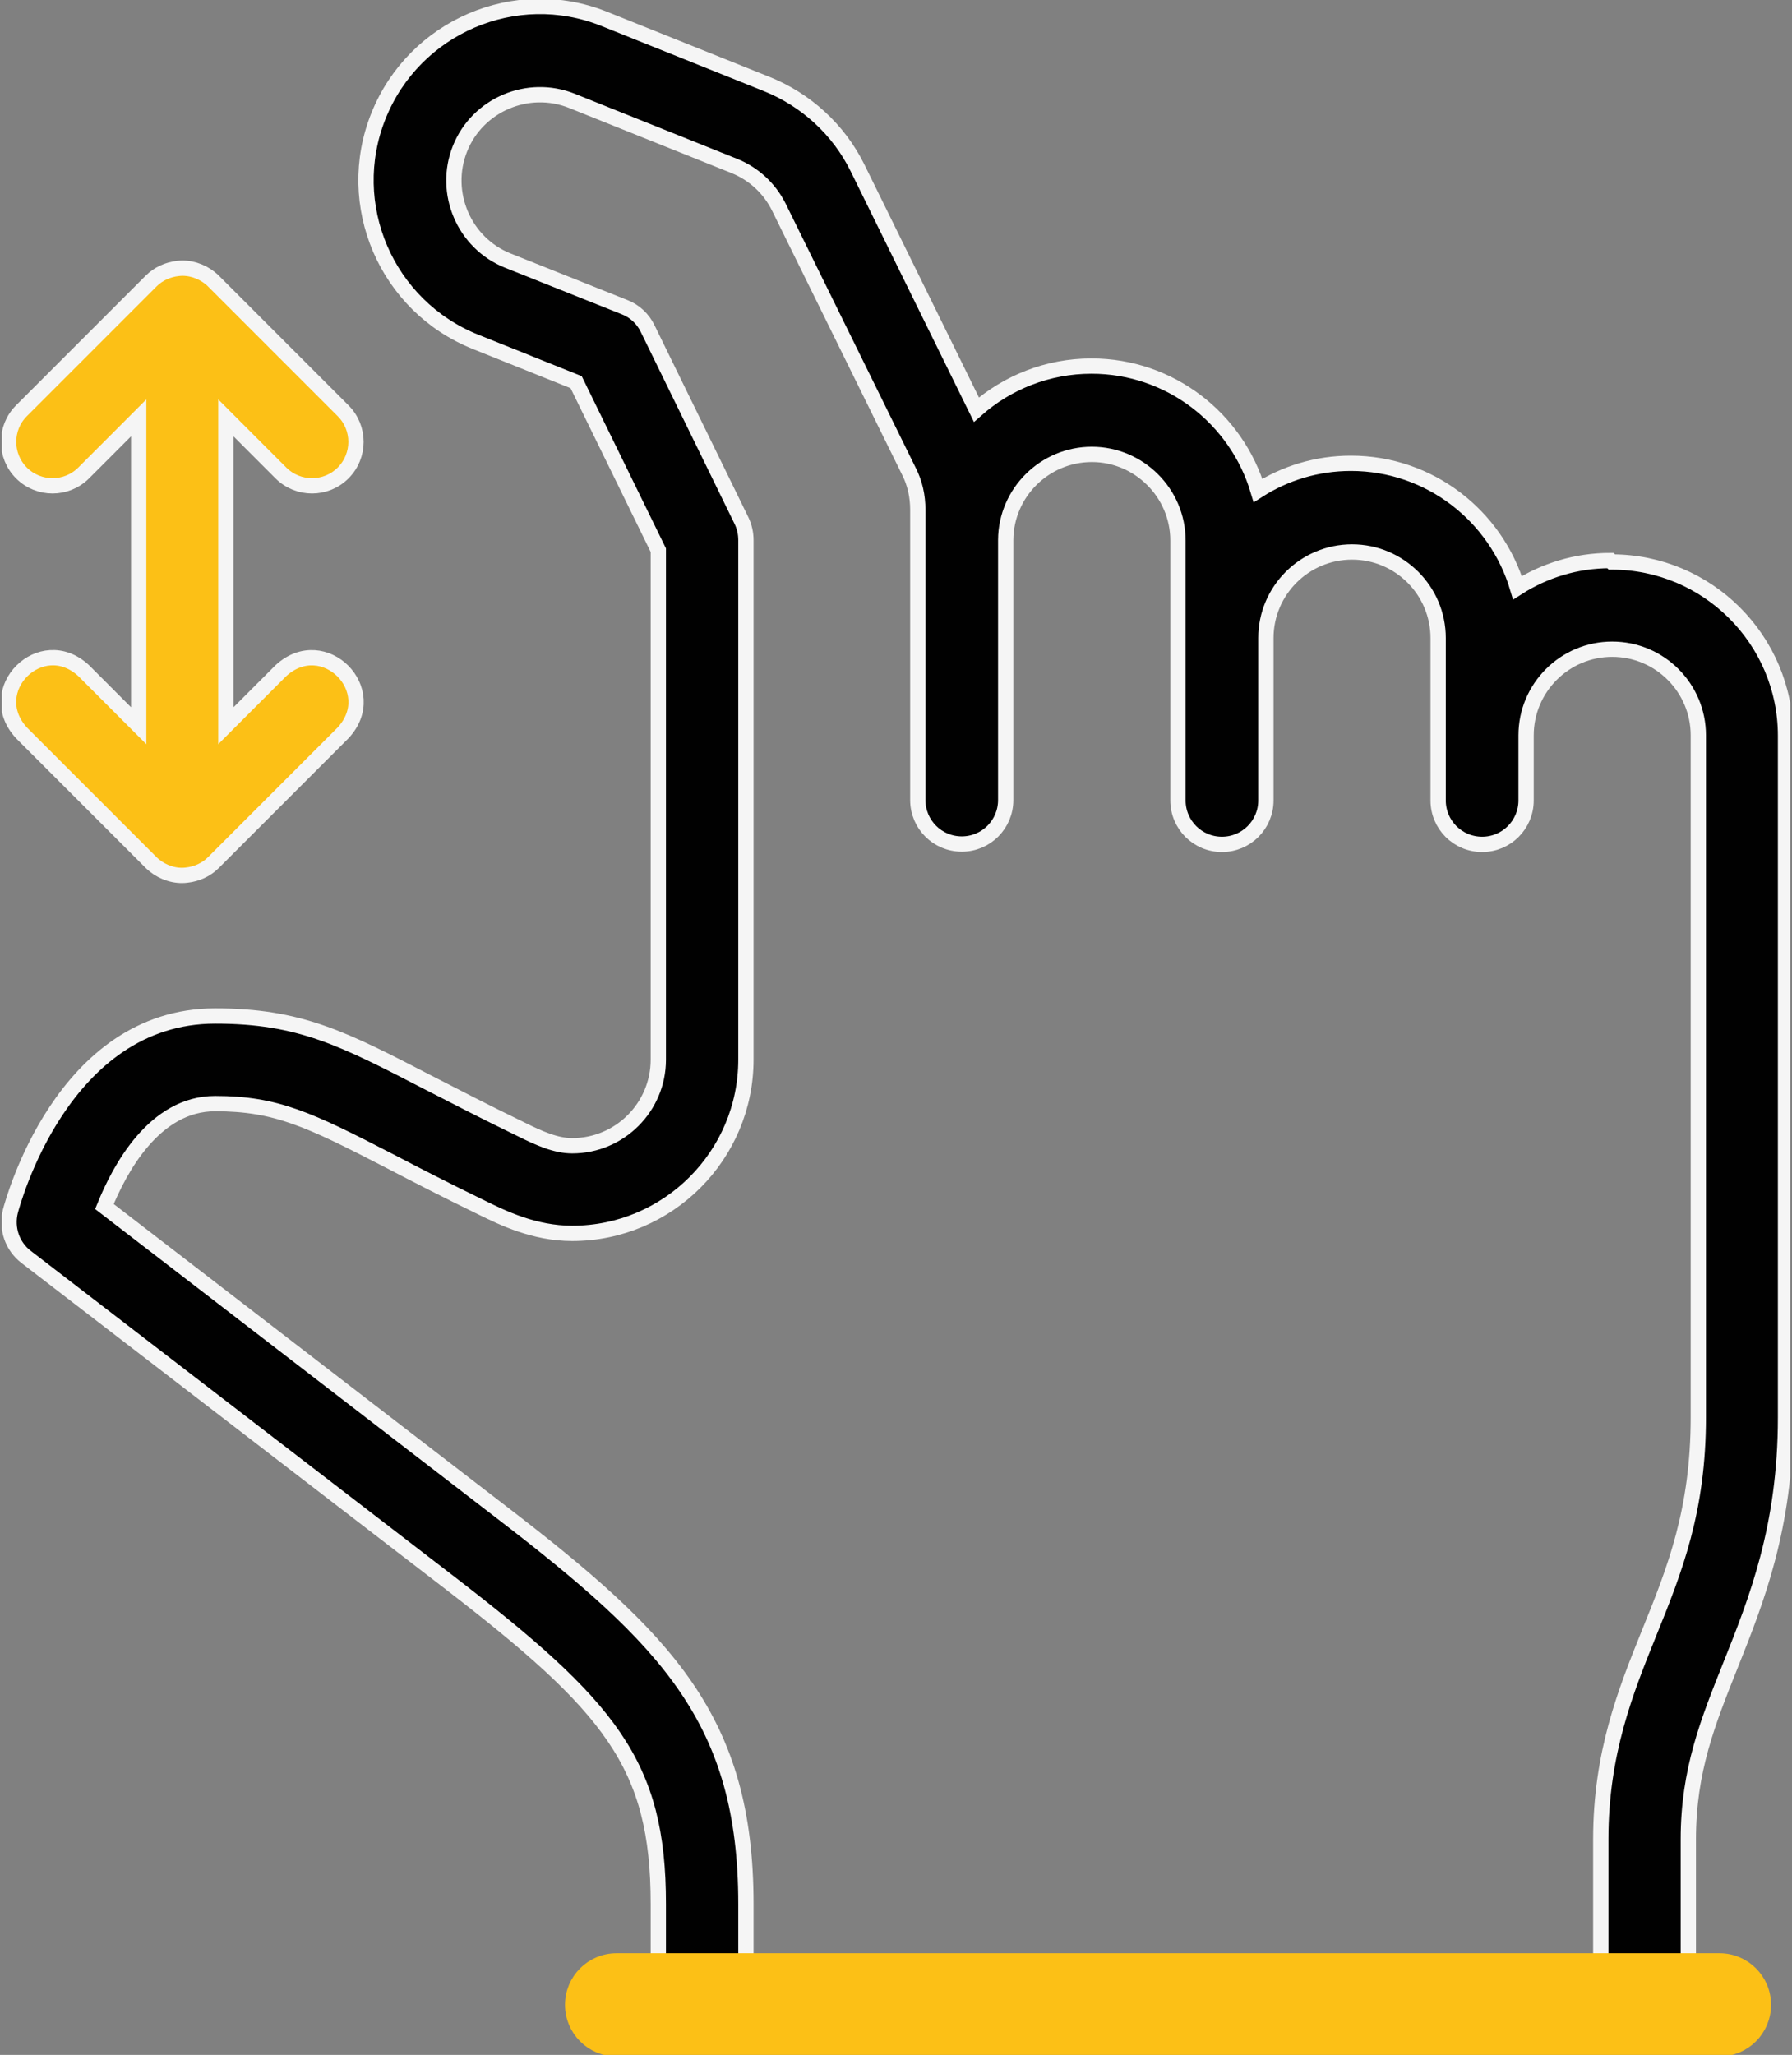
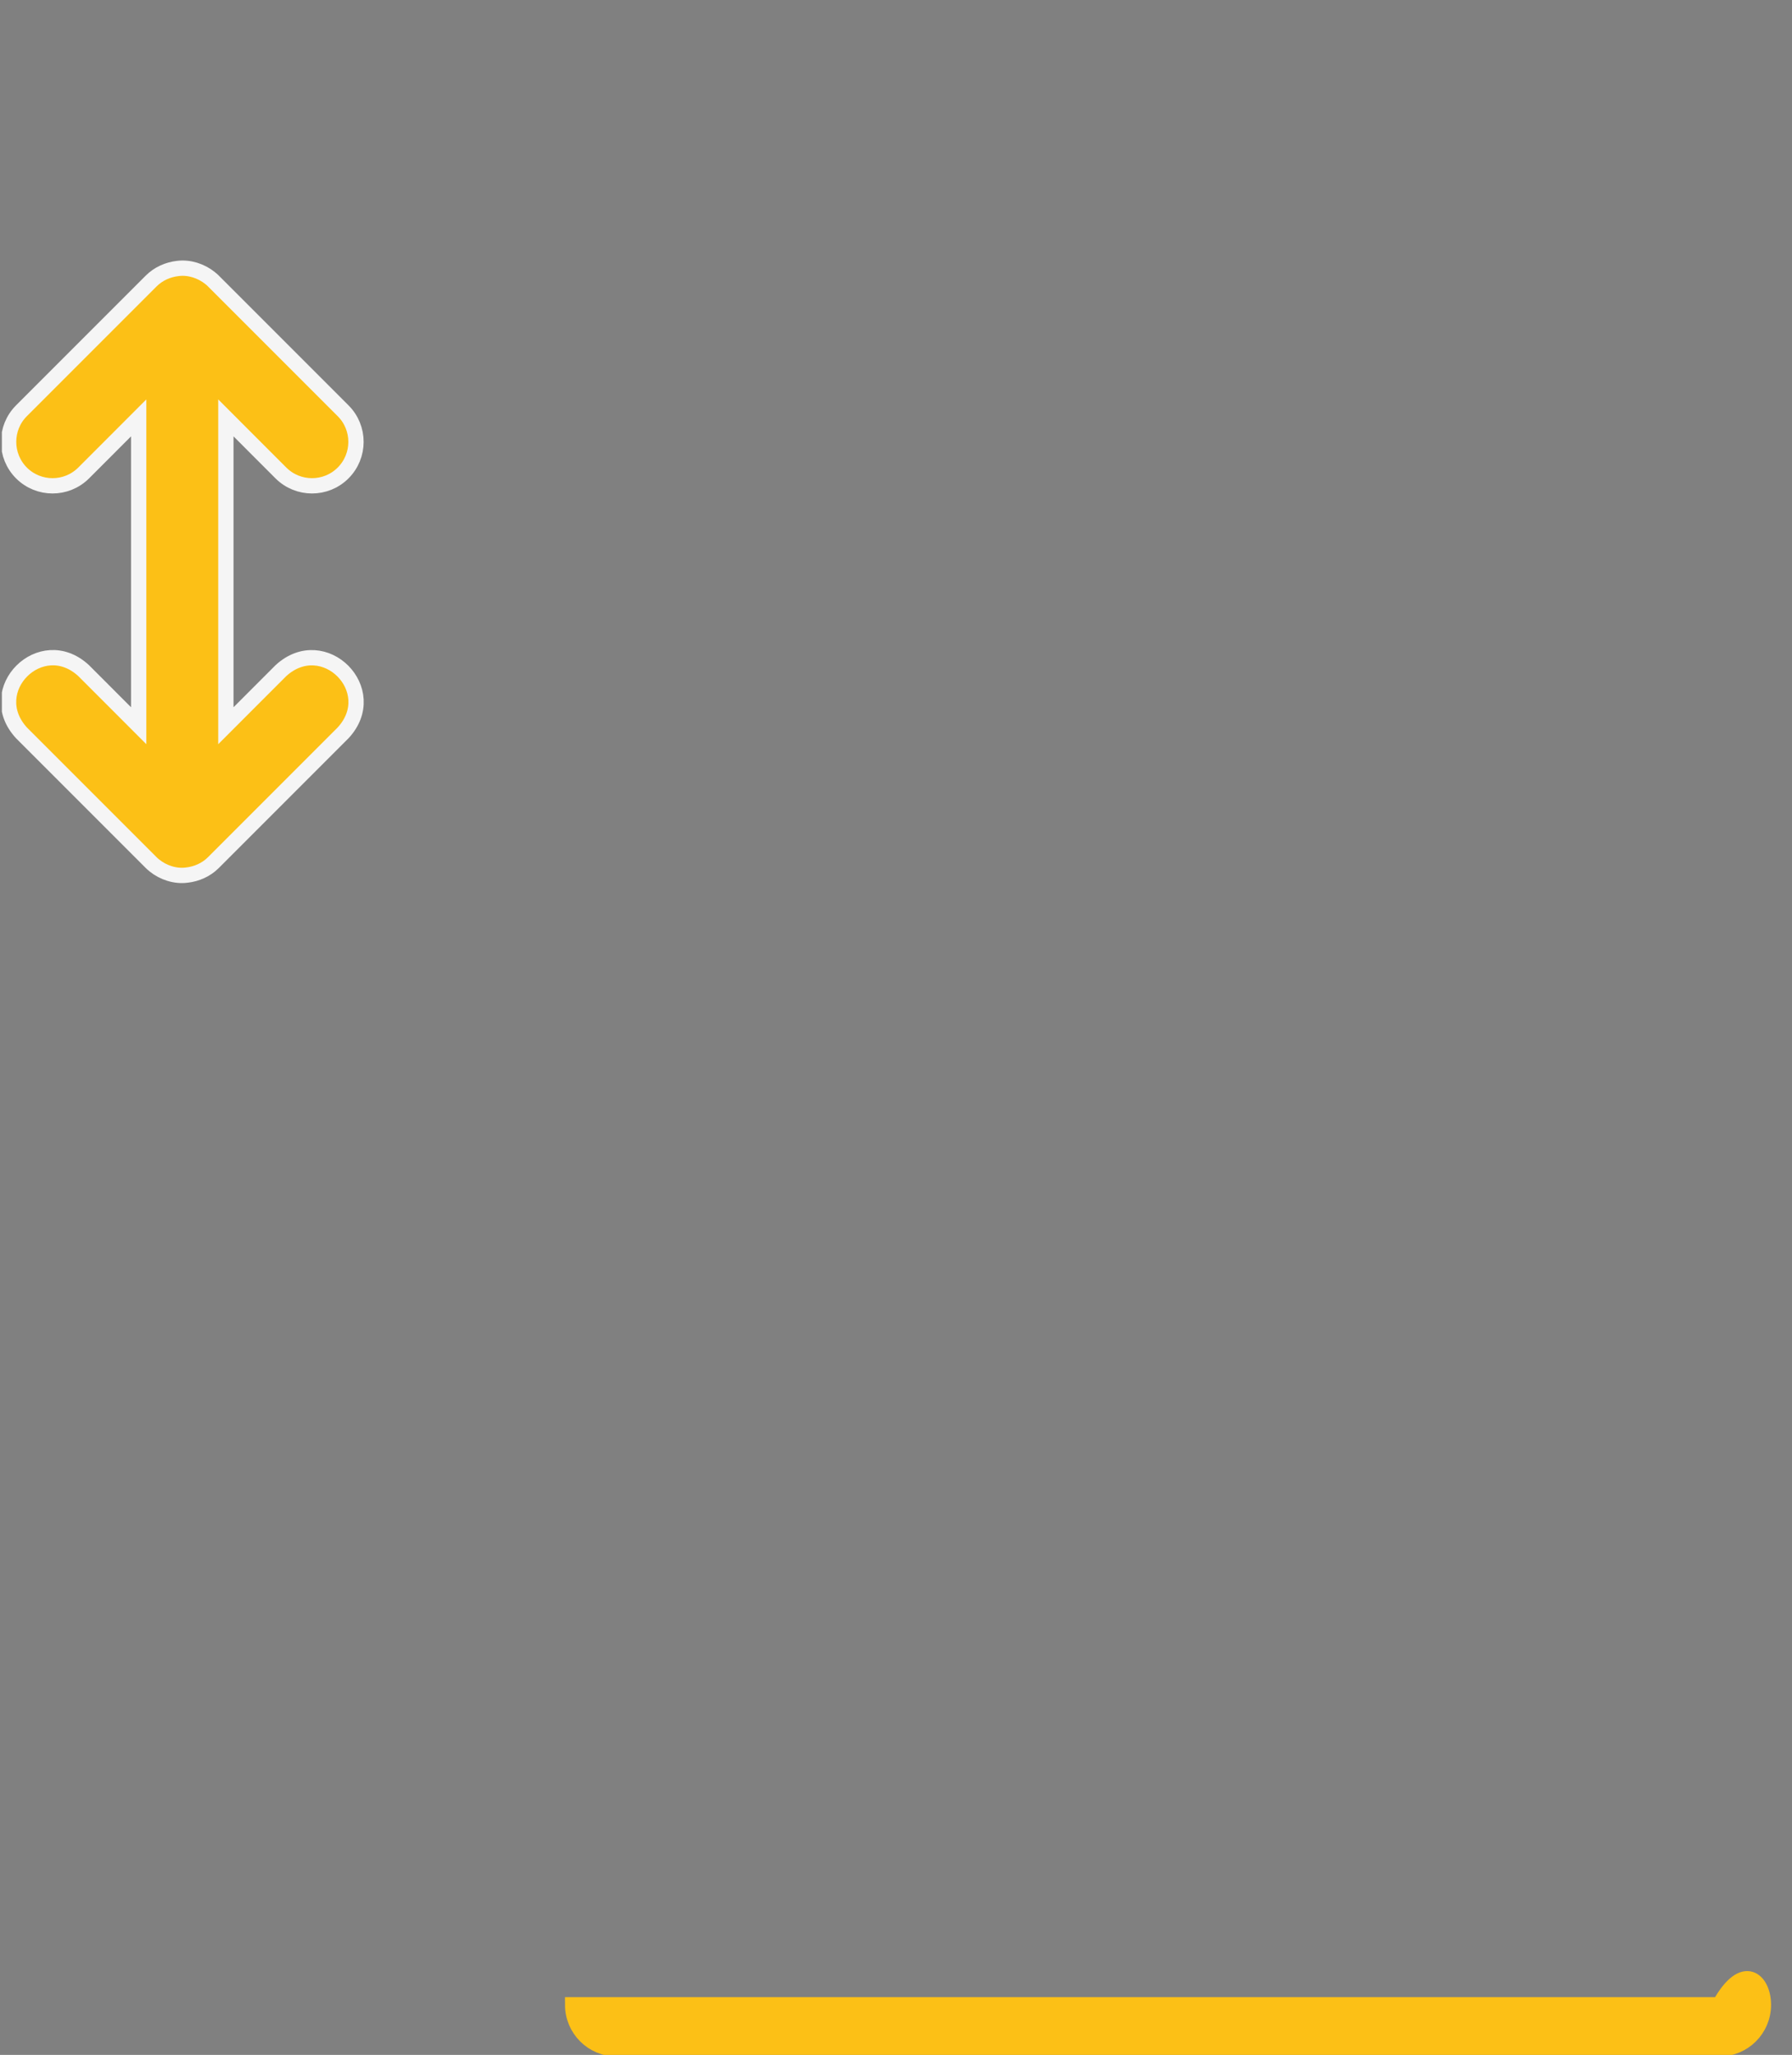
<svg xmlns="http://www.w3.org/2000/svg" width="41" height="47" viewBox="0 0 41 47" fill="none">
  <rect x="0" y="0" width="41" height="47" fill="#808080" stroke="none" />
  <g clip-path="url(#clip0_2645_10757)">
-     <path d="M36.845 12.821C36.06 12.821 35.333 13.05 34.719 13.443C34.229 11.799 32.708 10.597 30.909 10.597C30.124 10.597 29.396 10.826 28.783 11.218C28.293 9.575 26.772 8.373 24.973 8.373C23.967 8.373 23.043 8.749 22.34 9.37L19.617 3.835C19.184 2.96 18.439 2.281 17.54 1.921L13.828 0.433C11.792 -0.384 9.478 0.613 8.66 2.649C7.842 4.685 8.84 6.999 10.876 7.817L13.182 8.741L15.062 12.584V24.236C15.062 25.323 14.179 26.206 13.092 26.206C12.724 26.206 12.348 26.043 11.906 25.822C11.08 25.422 10.418 25.078 9.829 24.776C7.851 23.753 6.861 23.238 4.923 23.238C1.424 23.238 0.287 27.523 0.238 27.703C0.14 28.095 0.279 28.504 0.598 28.749L10.255 36.174C13.975 39.036 15.062 40.352 15.062 43.549V44.866H17.066V43.549C17.066 39.346 15.275 37.507 11.473 34.588L2.389 27.596C2.74 26.73 3.533 25.242 4.923 25.242C6.313 25.242 7.066 25.601 8.905 26.55C9.502 26.861 10.181 27.212 11.023 27.621C11.506 27.858 12.225 28.21 13.092 28.21C15.283 28.21 17.066 26.427 17.066 24.236V12.355C17.066 12.2 17.033 12.053 16.968 11.914L14.817 7.514C14.711 7.294 14.523 7.114 14.286 7.024L11.62 5.961C10.614 5.56 10.124 4.407 10.524 3.401C10.925 2.396 12.078 1.905 13.084 2.306L16.796 3.794C17.246 3.974 17.605 4.309 17.818 4.734L20.794 10.777C20.933 11.047 20.999 11.349 20.999 11.66V12.331C20.999 12.331 20.999 12.347 20.999 12.355C20.999 12.355 20.999 12.363 20.999 12.371V18.299C20.999 18.855 21.448 19.305 22.005 19.305C22.561 19.305 23.01 18.855 23.01 18.299V12.347C23.018 11.268 23.901 10.393 24.981 10.393C26.06 10.393 26.951 11.276 26.951 12.363V18.308C26.951 18.864 27.401 19.313 27.957 19.313C28.513 19.313 28.963 18.864 28.963 18.308V14.595C28.963 13.508 29.846 12.625 30.934 12.625C32.021 12.625 32.904 13.508 32.904 14.595V18.308C32.904 18.864 33.354 19.313 33.91 19.313C34.466 19.313 34.916 18.864 34.916 18.308V16.82C34.916 15.732 35.799 14.849 36.886 14.849C37.974 14.849 38.857 15.732 38.857 16.82V32.413C38.857 34.547 38.317 35.904 37.737 37.335C37.189 38.692 36.625 40.099 36.625 42.069V44.874H38.628V42.069C38.628 40.491 39.078 39.379 39.593 38.087C40.181 36.615 40.852 34.939 40.852 32.421V16.828C40.852 14.636 39.069 12.854 36.878 12.854L36.845 12.821Z" fill="#010101" stroke="#F5F5F5" stroke-width="0.35" stroke-miterlimit="10" />
    <path d="M6.427 15.339L5.168 16.599V9.558L6.427 10.818C6.82 11.21 7.458 11.21 7.85 10.818C8.243 10.425 8.243 9.787 7.85 9.395L4.882 6.427C4.882 6.427 4.833 6.378 4.808 6.361C4.604 6.198 4.334 6.108 4.072 6.14C3.843 6.165 3.623 6.263 3.459 6.427L0.491 9.395C0.099 9.787 0.099 10.425 0.491 10.818C0.884 11.21 1.521 11.21 1.914 10.818L3.173 9.558V16.599L1.914 15.339C0.941 14.44 -0.408 15.781 0.491 16.762L3.459 19.73C3.459 19.73 3.508 19.779 3.533 19.796C3.737 19.959 4.007 20.049 4.269 20.016C4.498 19.992 4.718 19.894 4.882 19.73L7.85 16.762C8.75 15.789 7.409 14.44 6.427 15.339Z" fill="#FCC016" stroke="#F5F5F5" stroke-width="0.35" stroke-miterlimit="10" />
-     <path d="M39.341 46.861H14.107C13.551 46.861 13.102 46.411 13.102 45.855C13.102 45.299 13.551 44.85 14.107 44.85H39.341C39.897 44.85 40.346 45.299 40.346 45.855C40.346 46.411 39.897 46.861 39.341 46.861Z" fill="#FCC016" stroke="#FCC016" stroke-width="0.35" stroke-miterlimit="10" />
+     <path d="M39.341 46.861H14.107C13.551 46.861 13.102 46.411 13.102 45.855H39.341C39.897 44.85 40.346 45.299 40.346 45.855C40.346 46.411 39.897 46.861 39.341 46.861Z" fill="#FCC016" stroke="#FCC016" stroke-width="0.35" stroke-miterlimit="10" />
  </g>
  <defs>
    <clipPath id="clip0_2645_10757">
      <rect width="40.916" height="47" fill="white" transform="translate(0.043)" />
    </clipPath>
  </defs>
</svg>